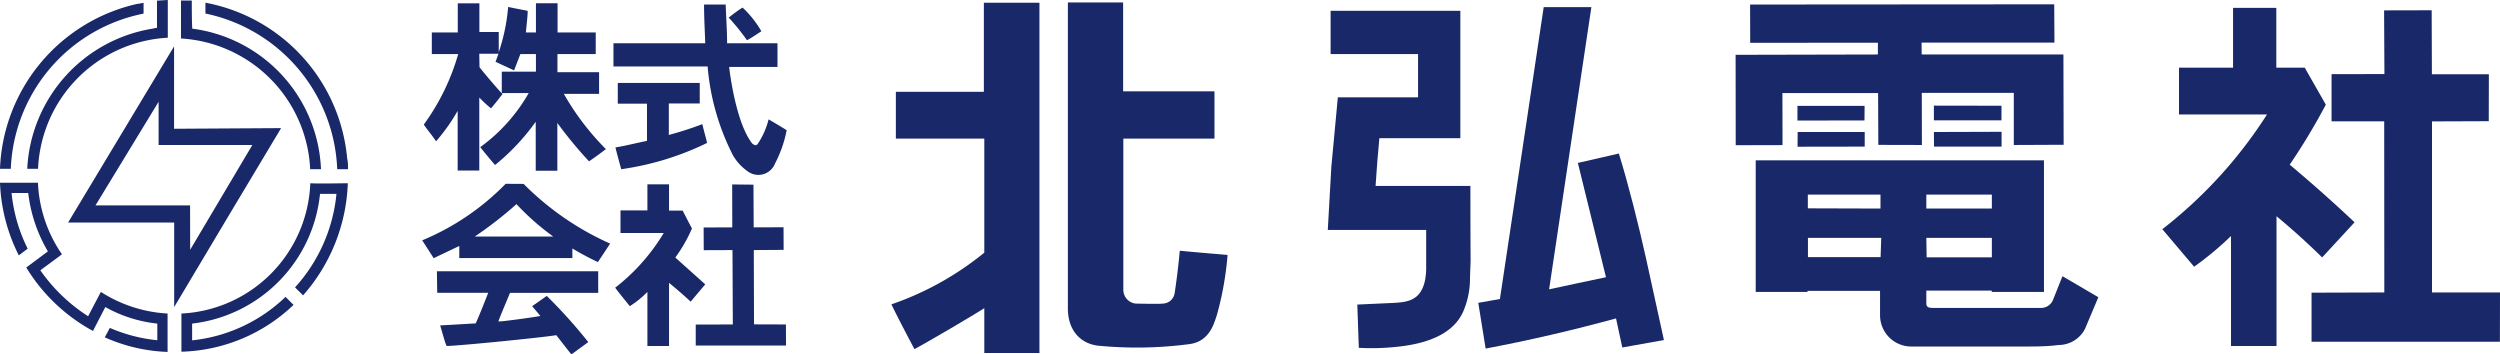
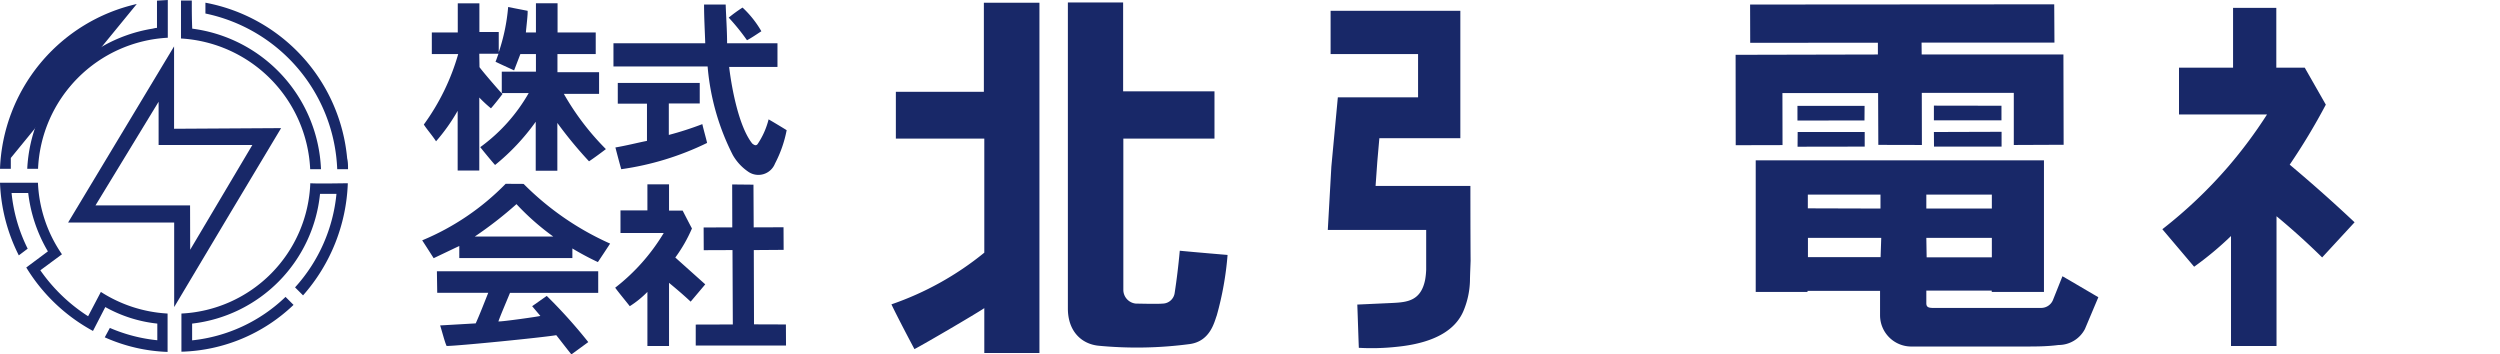
<svg xmlns="http://www.w3.org/2000/svg" viewBox="0 0 231.23 32.76">
  <defs>
    <style>.cls-1{fill:#182868;}</style>
  </defs>
  <g id="レイヤー_2" data-name="レイヤー 2">
    <g id="footer">
      <path class="cls-1" d="M40.33,13.07a17,17,0,0,0,2-2.82c0,1.84,0,5.52,0,5.52h2s0-6.4,0-6.75a12,12,0,0,0,1.08,1c.27-.3.74-.89,1.07-1.33l-.07-.08h2.49a15.9,15.9,0,0,1-4.48,5c.32.41,1.09,1.34,1.37,1.65a20.21,20.21,0,0,0,3.76-4c0,1.52,0,4.53,0,4.53h2s0-4.3,0-4.42a38.06,38.06,0,0,0,2.93,3.55c.43-.28,1.24-.88,1.56-1.13a24.06,24.06,0,0,1-3.89-5.11c.44,0,3.26,0,3.26,0v-2H51.56V5H55.1V3H51.57V.3h-2V3h-.93c.06-.69.19-1.71.16-2L47,.65a17.58,17.58,0,0,1-.87,4.18c0-.32,0-1.87,0-1.87H44.34V.31h-2V3H39.94V5h2.44a20.7,20.7,0,0,1-3.18,6.52C39.51,12,40,12.55,40.33,13.07Zm4-8.1c.6,0,1.57,0,1.78,0-.09.21-.17.5-.28.74.51.25,1.16.54,1.72.8L48.13,5h1.44V6.63H46.41s0,1.79,0,2c-.32-.33-1.76-2-2.06-2.42Z" />
      <path class="cls-1" d="M70.07,13.33c-.18.23-.41,0-.49-.05C68.31,11.69,67.65,8,67.44,6.19c0,0,3,0,4.47,0V4H67.25c0-1.19-.09-2.39-.13-3.58h-2c0,1.19.07,2.39.11,3.58L56.74,4c0,.71,0,1.43,0,2.15l8.71,0a22,22,0,0,0,2.33,8.19,4.64,4.64,0,0,0,1.38,1.51,1.65,1.65,0,0,0,2.52-.72,11.19,11.19,0,0,0,1.08-3.09c-.31-.19-1.11-.68-1.67-1A7.23,7.23,0,0,1,70.07,13.33Z" />
      <path class="cls-1" d="M57.46,15.65a26.46,26.46,0,0,0,7.94-2.43c-.07-.34-.34-1.28-.44-1.74a29.51,29.51,0,0,1-3.1,1c0-.23,0-1.94,0-2.91h2.86c0-.64,0-1.27,0-1.9H57.14c0,.64,0,1.28,0,1.92h2.7c0,1.15,0,2.29,0,3.44-1,.2-1.82.42-2.92.61C57.09,14.29,57.25,14.91,57.46,15.65Z" />
      <path class="cls-1" d="M68.68.7a13.52,13.52,0,0,0-1.28.93,19.8,19.8,0,0,1,1.69,2.09c.36-.18.9-.55,1.33-.83A9.37,9.37,0,0,0,68.68.7Z" />
      <path class="cls-1" d="M91,.25V8.49H82.86v4.33l8.18,0s0,9.43,0,10.55a28,28,0,0,1-8.59,4.78c.47,1,1.79,3.51,2.13,4.14.94-.49,5.66-3.25,6.46-3.79,0,.88,0,4.15,0,4.15h5.1V.25Z" />
      <path class="cls-1" d="M108.65,27.08a1.14,1.14,0,0,1-1.1,1c-.51.05-2.25,0-2.49,0a1.28,1.28,0,0,1-1.16-1.26c0-4.68,0-14,0-14h8.43V8.45h-8.45V.23H98.77s0,26.19,0,28.3,1.26,3.3,2.87,3.45a37.05,37.05,0,0,0,8.42-.16c1.89-.27,2.26-2.06,2.48-2.64a29.14,29.14,0,0,0,1-5.6s-3-.25-4.42-.39C109,24.51,108.84,25.84,108.65,27.08Z" />
      <path class="cls-1" d="M136,17.2h-8.77l.16-2.25.19-2.17h7.49V1h-12v4h8.09v4h-7.42l-.6,6.41-.33,5.86,9.1,0s0,3,0,3.67a6.84,6.84,0,0,1-.09.9c-.38,2-1.68,2.11-3,2.18l-3.28.15c.05,1.34.09,2.68.14,4a21.3,21.3,0,0,0,3.48-.09c4.18-.41,5.63-2,6.19-3.3a7.69,7.69,0,0,0,.61-2.83c0-.4.06-1.72.06-1.84C136,21.75,136,17.2,136,17.2Z" />
-       <path class="cls-1" d="M149.73,14.2l-3.79.87q1.31,5.28,2.6,10.57c-1.76.38-3.5.73-5.26,1.12,1.3-8.71,3.91-26.1,3.91-26.1h-4.41s-2.69,18-4.05,27c-.69.13-1.34.22-2,.35.23,1.41.46,2.82.68,4.23,4.08-.77,8.06-1.7,12.06-2.79.19.9.38,1.79.58,2.69l3.85-.69c-.6-2.76-1.07-4.86-1.67-7.62C151.55,20.79,150.65,17.17,149.73,14.2Z" />
      <polygon class="cls-1" points="164.86 8.61 173.71 8.61 173.73 13.4 177.76 13.41 177.75 8.59 186.26 8.59 186.26 13.41 190.87 13.39 190.85 5.04 177.74 5.04 177.73 3.94 190.02 3.94 190 0.4 161.87 0.42 161.88 3.96 173.69 3.95 173.69 5.04 160.53 5.07 160.54 13.43 164.87 13.42 164.86 8.61" />
      <polygon class="cls-1" points="172.46 9.79 166.25 9.79 166.25 11.15 172.45 11.14 172.46 9.79" />
      <polygon class="cls-1" points="178.87 9.77 178.87 11.13 185.12 11.13 185.12 9.78 178.87 9.77" />
      <path class="cls-1" d="M214.78,23.81l3-3.25q-2.91-2.74-6-5.33a58.71,58.71,0,0,0,3.34-5.55l-1.95-3.42h-2.63c0-1.84,0-3.69,0-5.53h-4c0,1.84,0,3.69,0,5.53l-5,0c0,1.44,0,2.89,0,4.33l8.14,0a43.08,43.08,0,0,1-3.56,4.79A42.74,42.74,0,0,1,200,21.2l2.94,3.47a29.85,29.85,0,0,0,3.41-2.84c0,3.39,0,10.17,0,10.17h4.21s0-8,0-12C212,21.19,213.42,22.47,214.78,23.81Z" />
-       <polygon class="cls-1" points="224.94 11.23 230.19 11.21 230.2 6.87 224.93 6.87 224.91 0.95 220.51 0.96 220.54 6.85 215.65 6.86 215.65 11.22 220.52 11.22 220.53 27.05 213.8 27.07 213.8 31.61 231.22 31.61 231.23 27.05 224.94 27.05 224.94 11.23" />
      <path class="cls-1" d="M46.77,17a23.25,23.25,0,0,1-7.72,5.23c.36.55.71,1.1,1.06,1.65l2.37-1.13v1.12H52.94c0-.29,0-.59,0-.89a25.37,25.37,0,0,0,2.36,1.26c.38-.57.76-1.14,1.13-1.71a26.44,26.44,0,0,1-8-5.52Zm4.46,4.88H43.91a36.13,36.13,0,0,0,3.86-3A23.12,23.12,0,0,0,51.23,21.92Z" />
      <path class="cls-1" d="M65.23,26.3l-2.77-2.48A13.67,13.67,0,0,0,64,21.13c-.21-.38-.86-1.65-.86-1.65H61.88V17.05h-2v2.41H57.39v2.09h4a18.3,18.3,0,0,1-4.49,5.06c.3.42.91,1.15,1.35,1.71A9.13,9.13,0,0,0,59.88,27c0,1.69,0,5,0,5h2s0-3.89,0-5.84c.68.56,1.36,1.14,2,1.74Z" />
      <path class="cls-1" d="M40.44,27.08h4.72C44.79,28,44.41,29,44,29.91l-3.29.19c.2.63.43,1.56.6,1.9,1,0,8.95-.79,10.14-1,.56.71.92,1.19,1.4,1.78l1.56-1.14a47.14,47.14,0,0,0-3.84-4.27l-1.35.95.76.9c-.16.06-3.55.54-3.88.51.11-.37.71-1.76,1.07-2.64h8.16v-2l-14.92,0Z" />
      <polygon class="cls-1" points="69.74 30 69.72 23.13 72.48 23.11 72.47 21.02 69.71 21.03 69.69 17.08 67.72 17.06 67.73 21.03 65.08 21.04 65.09 23.14 67.75 23.13 67.78 30.01 64.35 30.02 64.35 31.96 72.7 31.96 72.69 30.01 69.74 30" />
      <polygon class="cls-1" points="172.47 12.21 166.27 12.21 166.26 13.57 172.47 13.56 172.47 12.21" />
      <path class="cls-1" d="M189.87,27.78a1.18,1.18,0,0,1-1.1.7l-10,0c-.52,0-.61-.16-.6-.5,0-.52,0-1.1,0-1.1h6.05V27h4.83V14.83l-26.66,0V27h4.79V26.9h6.71s0,1.5,0,2.24a2.89,2.89,0,0,0,2.84,2.91l10.48,0c1.06,0,2.12,0,3.18-.14a2.75,2.75,0,0,0,2.45-1.48l1.24-2.94c-1.12-.65-2.19-1.29-3.32-1.94Zm-22.66-8.51V18h6.72v1.29Zm6.73,4.51h-6.72V22H174ZM178.17,18h6.06v1.29h-6.06Zm0,4h6.06v1.8H178.2Z" />
      <polygon class="cls-1" points="185.13 13.56 185.13 12.19 178.87 12.21 178.88 13.56 185.13 13.56" />
      <path class="cls-1" d="M16.1,11.91q0-3.81,0-7.62-4.9,8.15-9.8,16.29l9.81,0q0,3.91,0,7.82Q21.05,20.1,26,11.85ZM17.58,19H8.83l5.84-9.59c0,1.35,0,2.69,0,4l8.67,0L17.59,23.1C17.58,21.74,17.59,20.37,17.58,19Z" />
-       <path class="cls-1" d="M12.65.37A16.26,16.26,0,0,0,0,15.61H1A15.24,15.24,0,0,1,13.28,1.26c0-.34,0-.67,0-1Z" />
+       <path class="cls-1" d="M12.65.37A16.26,16.26,0,0,0,0,15.61H1c0-.34,0-.67,0-1Z" />
      <path class="cls-1" d="M2.52,15.61l1,0a12.68,12.68,0,0,1,12-12.12V0l-1,.06V2.58c-.18,0-.35.07-.53.09A13.82,13.82,0,0,0,2.52,15.61Z" />
      <path class="cls-1" d="M17.74.05l-1,0c0,1.17,0,2.34,0,3.51A12.71,12.71,0,0,1,28.69,15.65h1a13.68,13.68,0,0,0-11.91-13C17.74,1.76,17.74.9,17.74.05Z" />
      <path class="cls-1" d="M31.19,15.65h1c0-.34,0-.67-.08-1A16.14,16.14,0,0,0,19,.25c0,.34,0,.67,0,1A15.32,15.32,0,0,1,31.19,15.65Z" />
      <path class="cls-1" d="M9.33,27,8.15,29.25A15.7,15.7,0,0,1,3.73,25l2-1.48A12.58,12.58,0,0,1,3.51,16.9H0a16.18,16.18,0,0,0,1.74,6.72L2.56,23a14.75,14.75,0,0,1-1.49-5.15H2.61a13.73,13.73,0,0,0,1.82,5.4l-2,1.49a16.33,16.33,0,0,0,6.17,5.87L9.74,28.4a12.56,12.56,0,0,0,4.81,1.53c0,.51,0,1,0,1.54a14.81,14.81,0,0,1-4.39-1.14l-.47.87a15.52,15.52,0,0,0,5.81,1.35V29A12.7,12.7,0,0,1,9.33,27Z" />
      <path class="cls-1" d="M17.77,31.48c0-.23,0-1.13,0-1.55a13.44,13.44,0,0,0,11.83-12h1.52a15,15,0,0,1-3.83,8.65l.74.74a16.53,16.53,0,0,0,4.14-10.37c-.53,0-2.68.05-3.47,0A12.54,12.54,0,0,1,16.78,29c0,.66,0,3.29,0,3.53A15.61,15.61,0,0,0,27.15,28.2l-.74-.74A14.66,14.66,0,0,1,17.77,31.48Z" />
    </g>
  </g>
</svg>